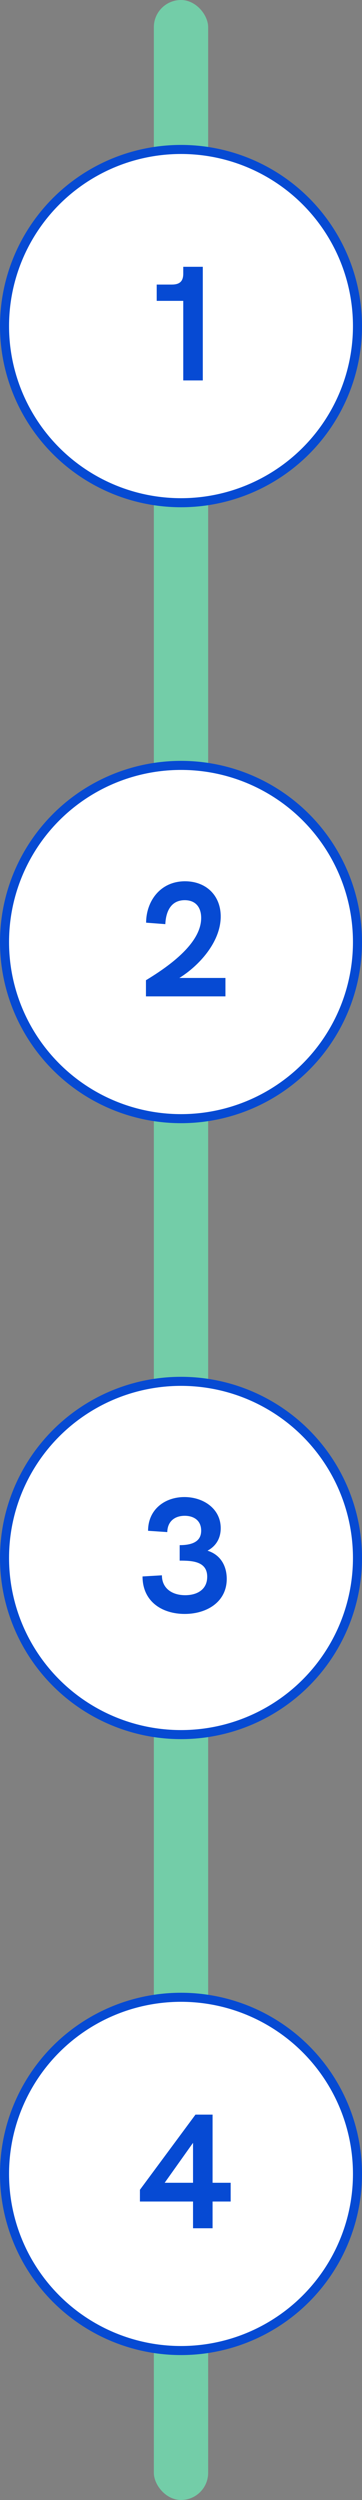
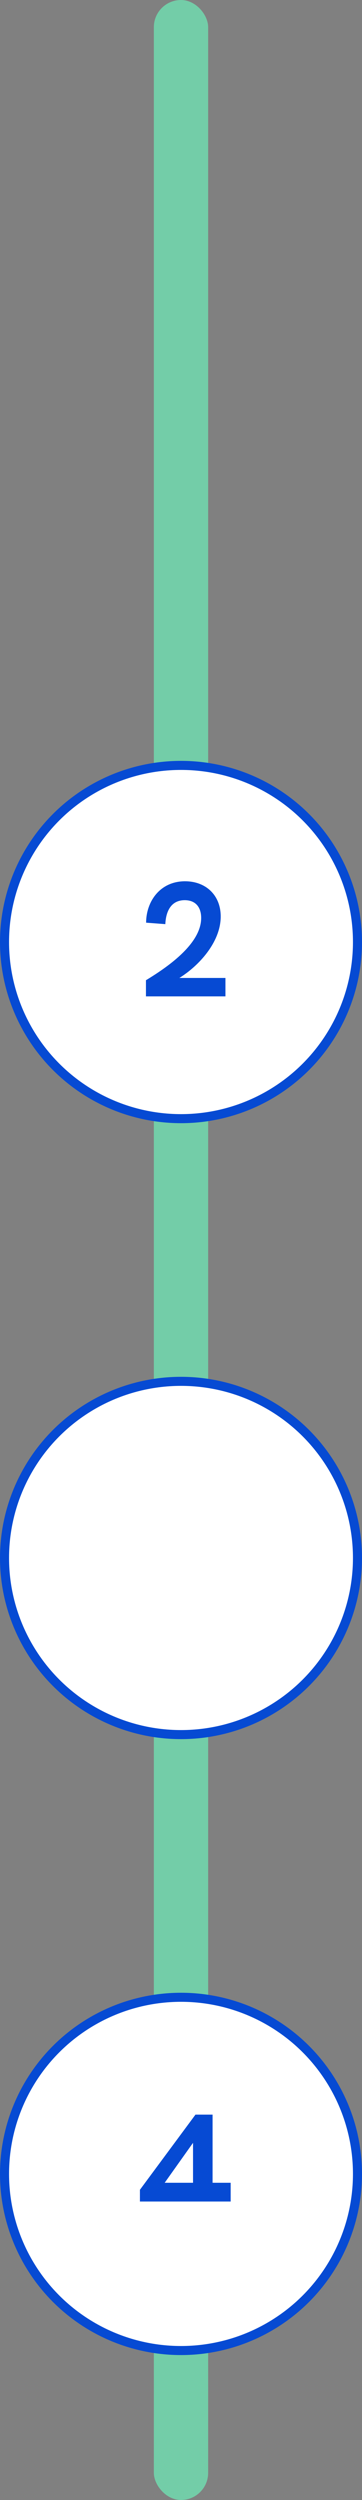
<svg xmlns="http://www.w3.org/2000/svg" width="40" height="276" viewBox="0 0 40 276" fill="none">
  <rect x="0" y="0" width="40" height="276" fill="#808080" stroke="none" />
  <rect x="17" width="6" height="276" rx="3" fill="#73CDA8" />
-   <circle cx="20" cy="36" r="19.5" fill="white" stroke="#064AD3" />
-   <path d="M20.249 29.454V30.21C20.249 31.056 19.853 31.416 18.989 31.416H17.315V33.216H20.249V42H22.409V29.454H20.249Z" fill="#064AD3" />
  <circle cx="20" cy="104" r="19.5" fill="white" stroke="#064AD3" />
  <path d="M19.817 107.966C21.977 106.634 24.389 104.006 24.389 101.18C24.389 98.84 22.751 97.292 20.447 97.292C17.657 97.292 16.145 99.56 16.145 101.864L18.269 102.026C18.323 100.73 18.827 99.38 20.411 99.38C21.653 99.38 22.229 100.208 22.229 101.342C22.229 104.276 18.341 106.868 16.127 108.218V110H24.911V107.966H19.817Z" fill="#064AD3" />
  <circle cx="20" cy="172" r="19.5" fill="white" stroke="#064AD3" />
-   <path d="M20.411 178.18C22.859 178.18 25.055 176.848 25.055 174.31C25.055 172.942 24.425 171.664 22.931 171.196C23.993 170.62 24.389 169.684 24.389 168.712C24.389 166.552 22.463 165.274 20.375 165.274C18.215 165.274 16.361 166.642 16.361 169L18.485 169.144C18.503 168.01 19.259 167.344 20.411 167.344C21.419 167.344 22.229 167.866 22.229 168.982C22.229 169.954 21.599 170.584 19.853 170.584V172.294C21.203 172.294 22.895 172.348 22.895 174.076C22.895 175.516 21.743 176.11 20.465 176.11C18.989 176.11 17.891 175.336 17.891 173.914L15.749 174.04C15.749 176.812 17.909 178.18 20.411 178.18Z" fill="#064AD3" />
  <circle cx="20" cy="240" r="19.5" fill="white" stroke="#064AD3" />
-   <path d="M23.489 240.978V233.454H21.599L15.461 241.752V243.048H21.329V246H23.489V243.048H25.487V240.978H23.489ZM18.197 240.978L21.329 236.568V240.978H18.197Z" fill="#064AD3" />
+   <path d="M23.489 240.978V233.454H21.599L15.461 241.752V243.048H21.329V246V243.048H25.487V240.978H23.489ZM18.197 240.978L21.329 236.568V240.978H18.197Z" fill="#064AD3" />
</svg>